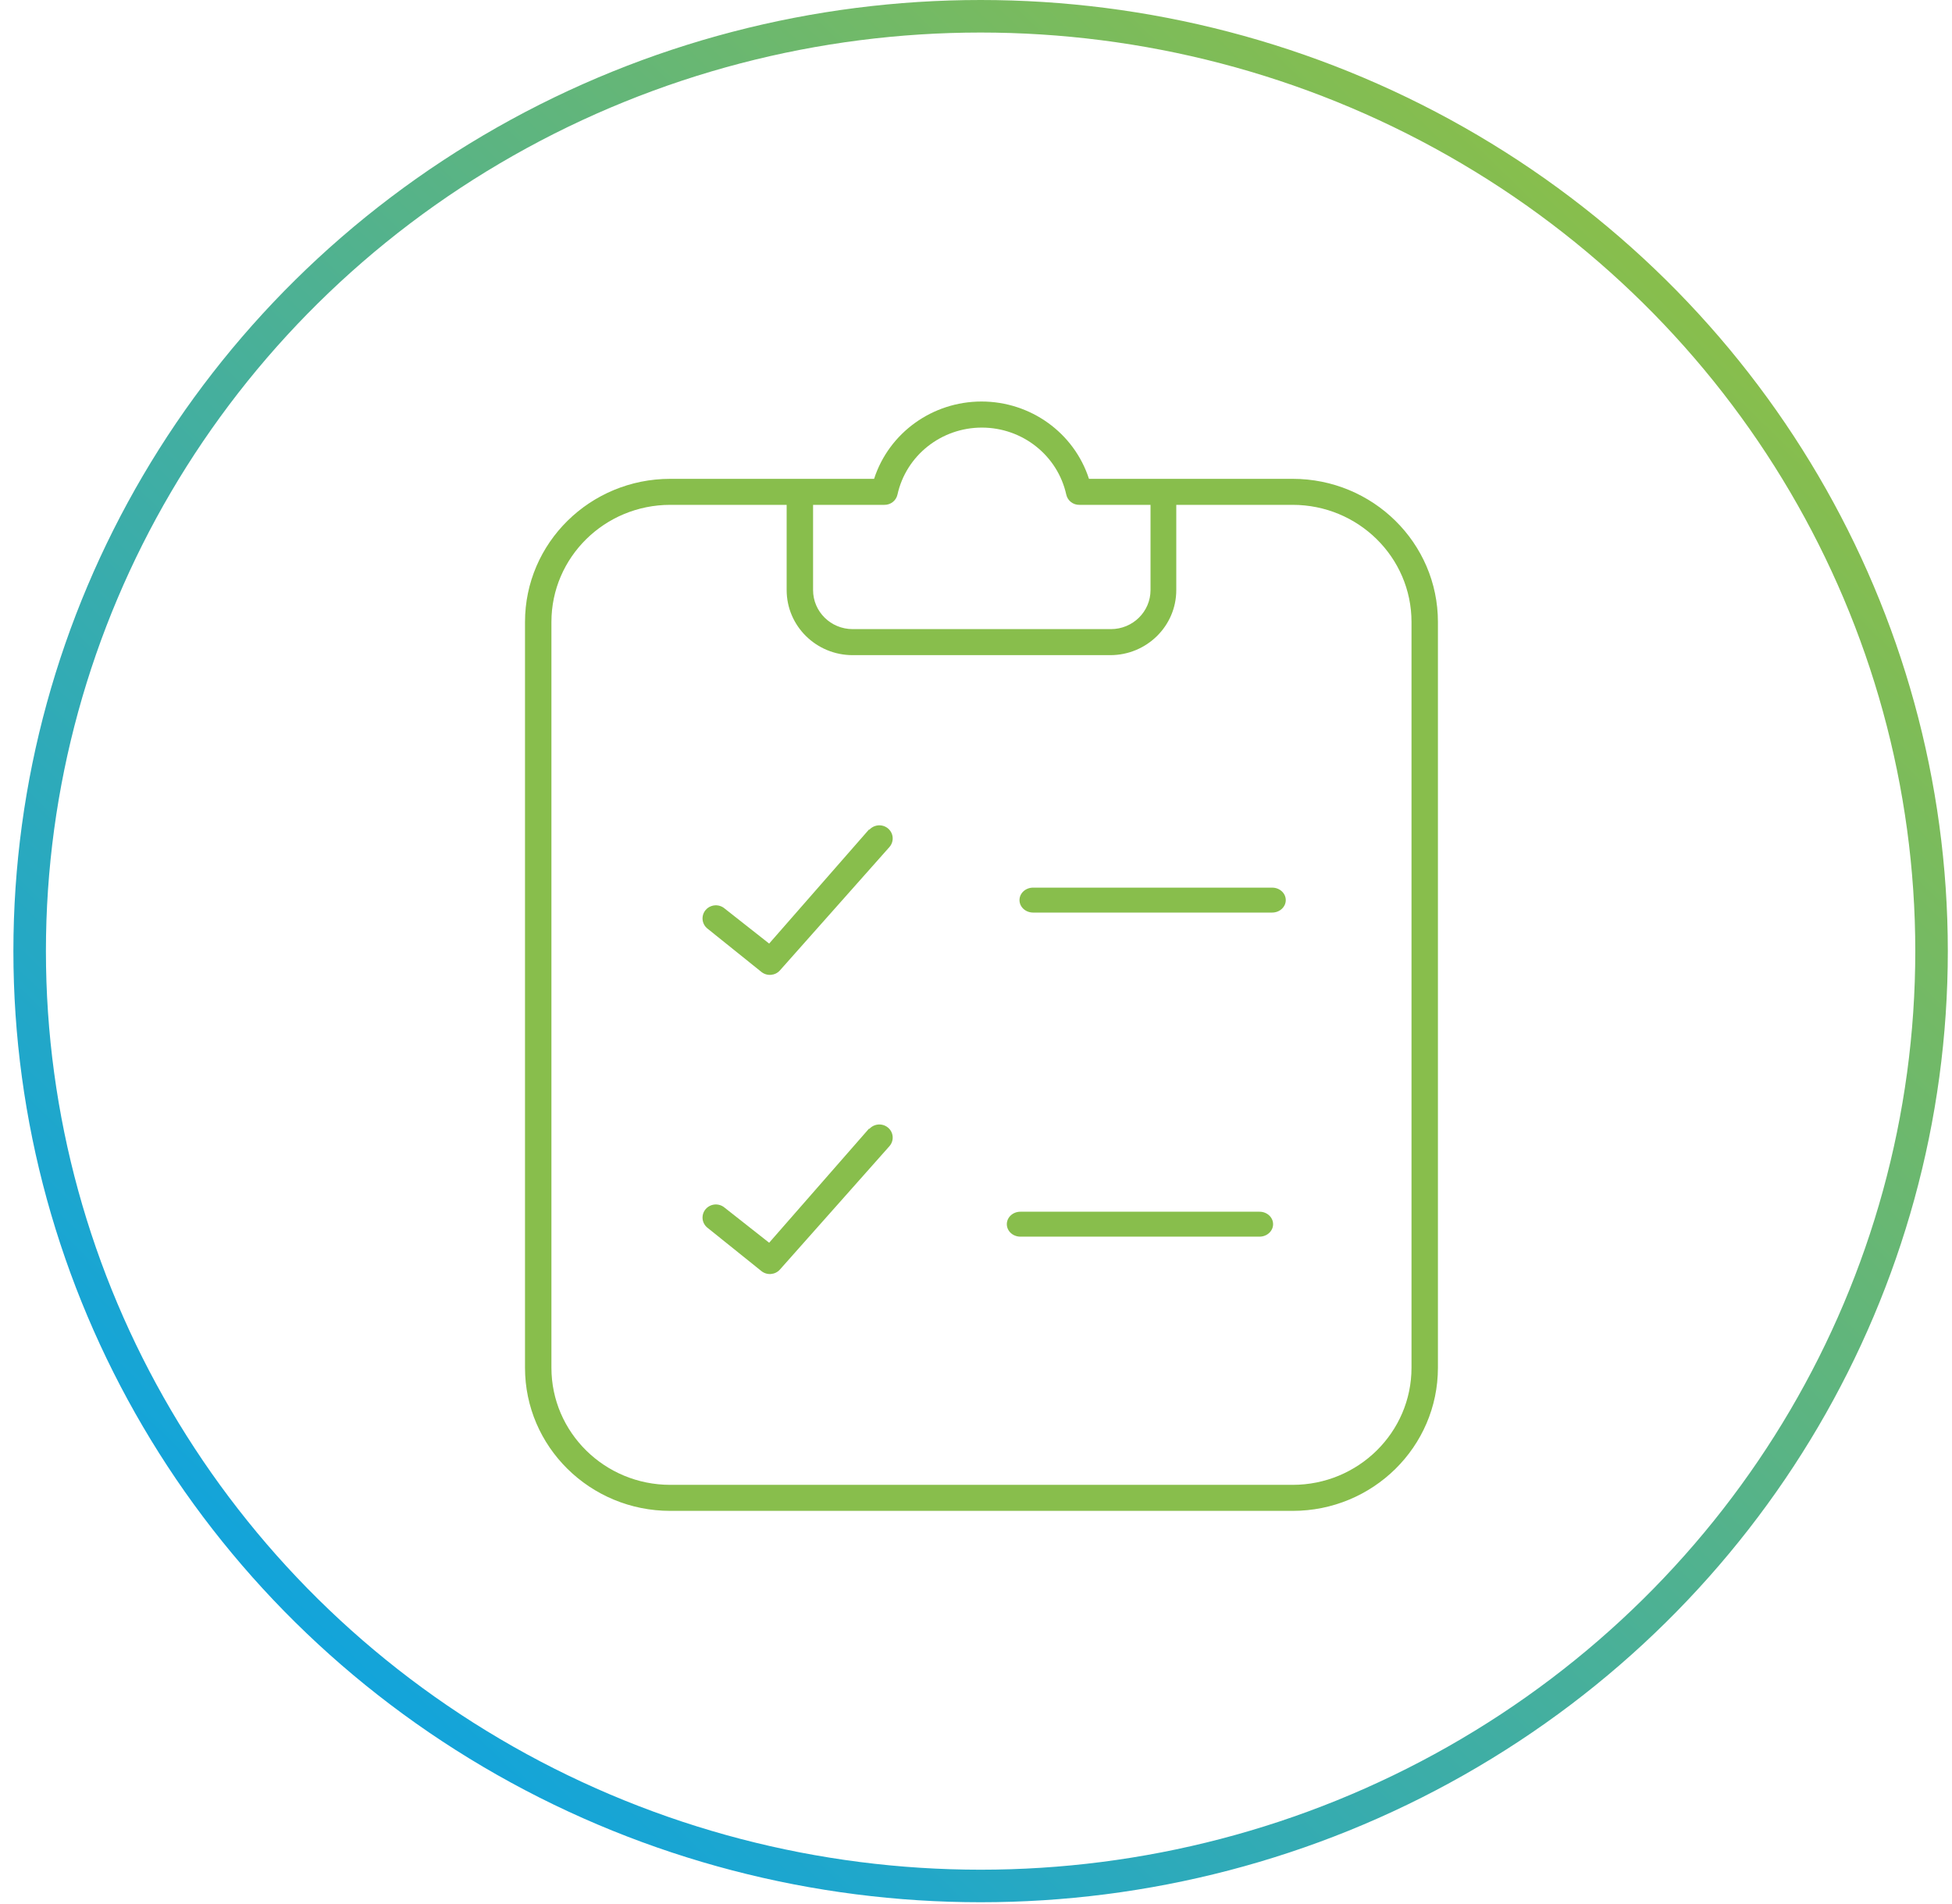
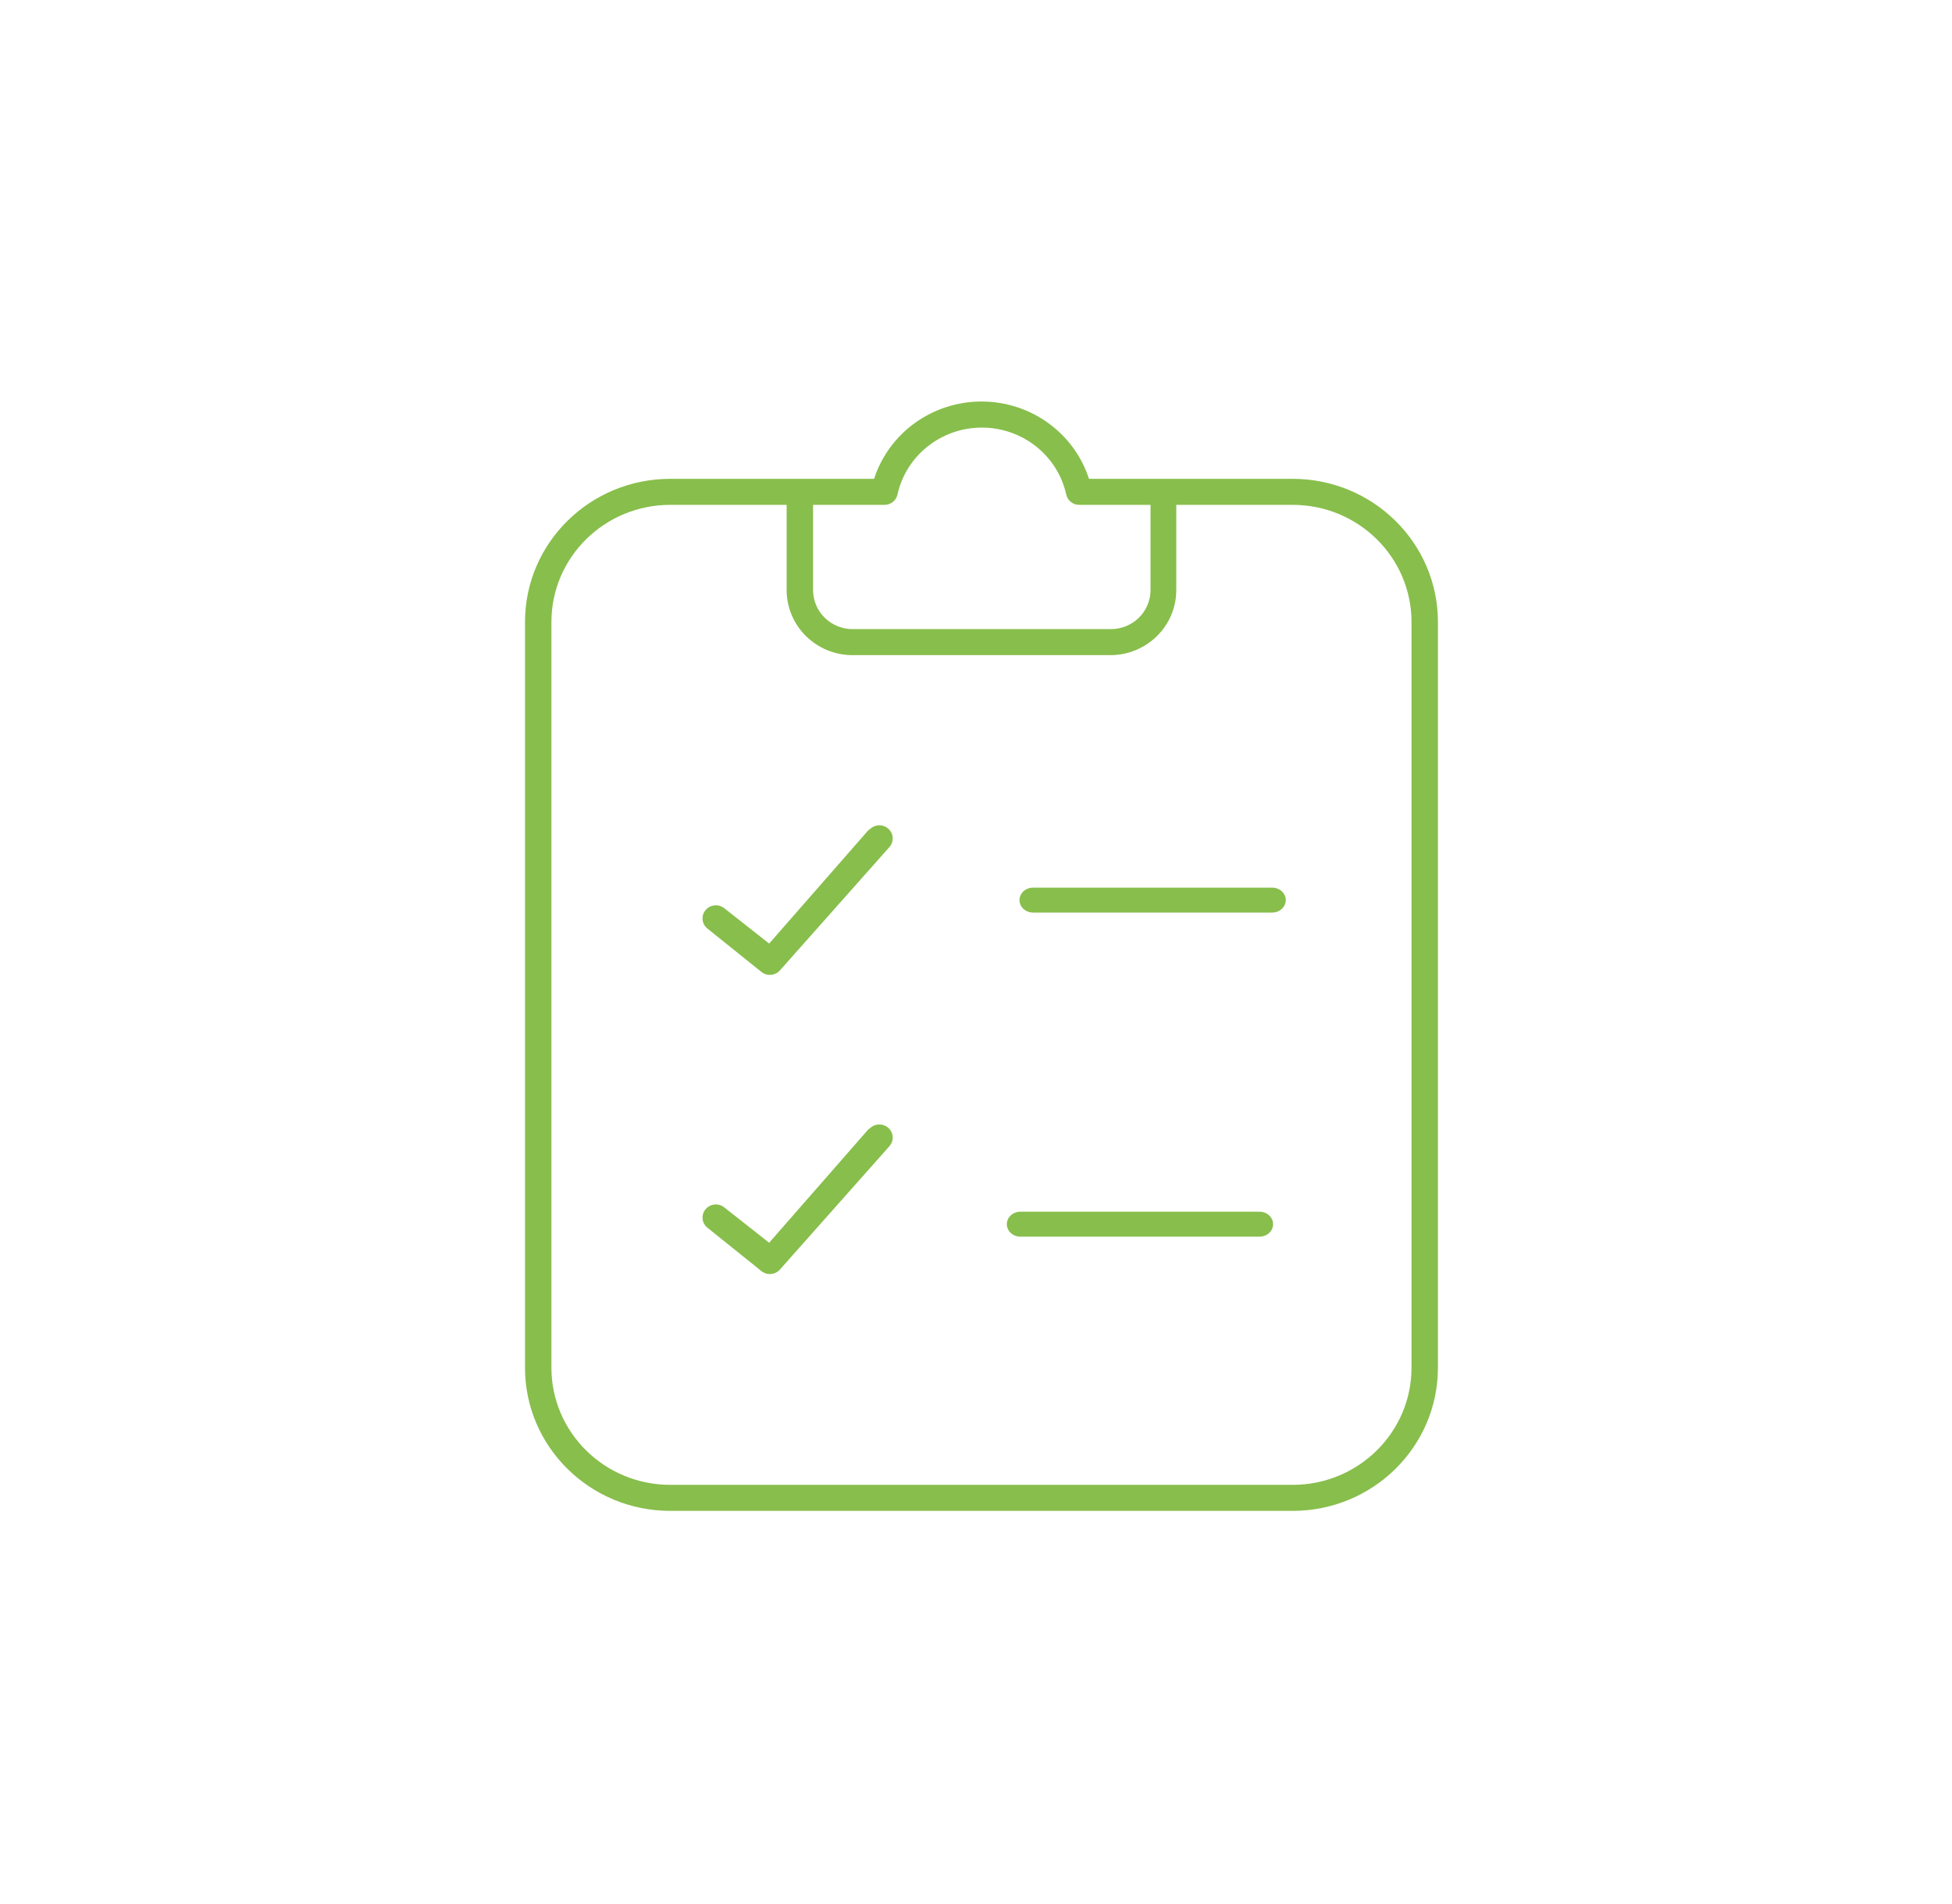
<svg xmlns="http://www.w3.org/2000/svg" width="120px" height="117px" viewBox="0 0 120 117" version="1.1">
  <title>01</title>
  <desc>Created with Sketch.</desc>
  <defs>
    <linearGradient x1="16.133%" y1="87.075%" x2="86.227%" y2="14.572%" id="linearGradient-1">
      <stop stop-color="#13A4DA" offset="0%" />
      <stop stop-color="#88BE4C" offset="100%" />
    </linearGradient>
  </defs>
  <g id="Welcome" stroke="none" stroke-width="1" fill="none" fill-rule="evenodd">
    <g id="Desktop-860px-dobra-2" transform="translate(-42, -5)">
      <g id="Entenda" transform="translate(10, 6)">
        <g id="1">
          <g id="01" transform="translate(33, 0)">
-             <ellipse id="Oval-2" stroke="url(#linearGradient-1)" stroke-width="2" cx="59.283" cy="57.458" rx="58.46" ry="57.458" />
            <g id="noun_form_1243626" stroke-width="1" fill-rule="evenodd" transform="translate(31.275, 23.678)" fill="#88BE4C">
              <path d="M47.19,4.752 L34.67,4.752 C33.752,1.921 31.082,0 28.065,0 C25.048,0 22.378,1.921 21.46,4.752 L8.931,4.752 C3.999,4.752 0,8.691 0,13.55 L0,59.386 C5.76921977e-15,64.245 3.999,68.184 8.931,68.184 L47.19,68.184 C52.123,68.184 56.122,64.245 56.122,59.386 L56.122,13.55 C56.122,8.691 52.123,4.752 47.19,4.752 Z M22.085,6.351 C22.474,6.36 22.815,6.095 22.897,5.72 C23.429,3.316 25.588,1.603 28.085,1.603 C30.582,1.603 32.742,3.316 33.274,5.72 C33.355,6.095 33.696,6.36 34.085,6.351 L38.454,6.351 L38.454,11.59 C38.454,12.915 37.363,13.989 36.018,13.989 L20.144,13.989 C18.799,13.989 17.709,12.915 17.709,11.59 L17.709,6.351 L22.085,6.351 Z M54.498,59.386 C54.498,63.361 51.226,66.584 47.19,66.584 L8.931,66.584 C4.896,66.584 1.624,63.361 1.624,59.386 L1.624,13.55 C1.624,9.574 4.896,6.351 8.931,6.351 L16.085,6.351 L16.085,11.59 C16.085,13.799 17.902,15.589 20.144,15.589 L35.977,15.589 C38.219,15.589 40.037,13.799 40.037,11.59 L40.037,6.351 L47.19,6.351 C51.226,6.351 54.498,9.574 54.498,13.55 L54.498,59.386 Z" id="Shape" fill-rule="nonzero" />
              <path d="M45.933,29.878 L31.234,29.878 C30.773,29.878 30.399,30.221 30.399,30.644 C30.399,31.067 30.773,31.41 31.234,31.41 L45.933,31.41 C46.394,31.41 46.768,31.067 46.768,30.644 C46.768,30.221 46.394,29.878 45.933,29.878 Z" id="Shape" fill-rule="nonzero" />
              <path d="M21.159,26.29 L15.009,33.316 L12.283,31.17 C12.057,30.971 11.739,30.91 11.454,31.012 C11.169,31.113 10.964,31.361 10.921,31.656 C10.878,31.95 11.004,32.245 11.248,32.421 L14.533,35.059 C14.877,35.335 15.383,35.293 15.674,34.962 L22.407,27.379 C22.598,27.16 22.655,26.857 22.558,26.586 C22.46,26.314 22.222,26.114 21.934,26.061 C21.645,26.009 21.35,26.111 21.159,26.33 L21.159,26.29 Z" id="Shape" fill-rule="nonzero" />
              <path d="M21.159,44.676 L15.009,51.703 L12.283,49.557 C12.057,49.358 11.739,49.297 11.454,49.398 C11.169,49.5 10.964,49.748 10.921,50.042 C10.878,50.337 11.004,50.631 11.248,50.807 L14.533,53.445 C14.877,53.722 15.383,53.679 15.674,53.348 L22.407,45.765 C22.598,45.546 22.655,45.244 22.558,44.972 C22.46,44.701 22.222,44.501 21.934,44.448 C21.645,44.395 21.35,44.498 21.159,44.717 L21.159,44.676 Z" id="Shape-Copy" fill-rule="nonzero" />
              <path d="M45.156,49.797 L30.453,49.797 C29.993,49.797 29.62,50.14 29.62,50.563 C29.62,50.986 29.993,51.329 30.453,51.329 L45.156,51.329 C45.616,51.329 45.989,50.986 45.989,50.563 C45.989,50.14 45.616,49.797 45.156,49.797 Z" id="Shape" fill-rule="nonzero" />
            </g>
          </g>
        </g>
      </g>
    </g>
  </g>
</svg>